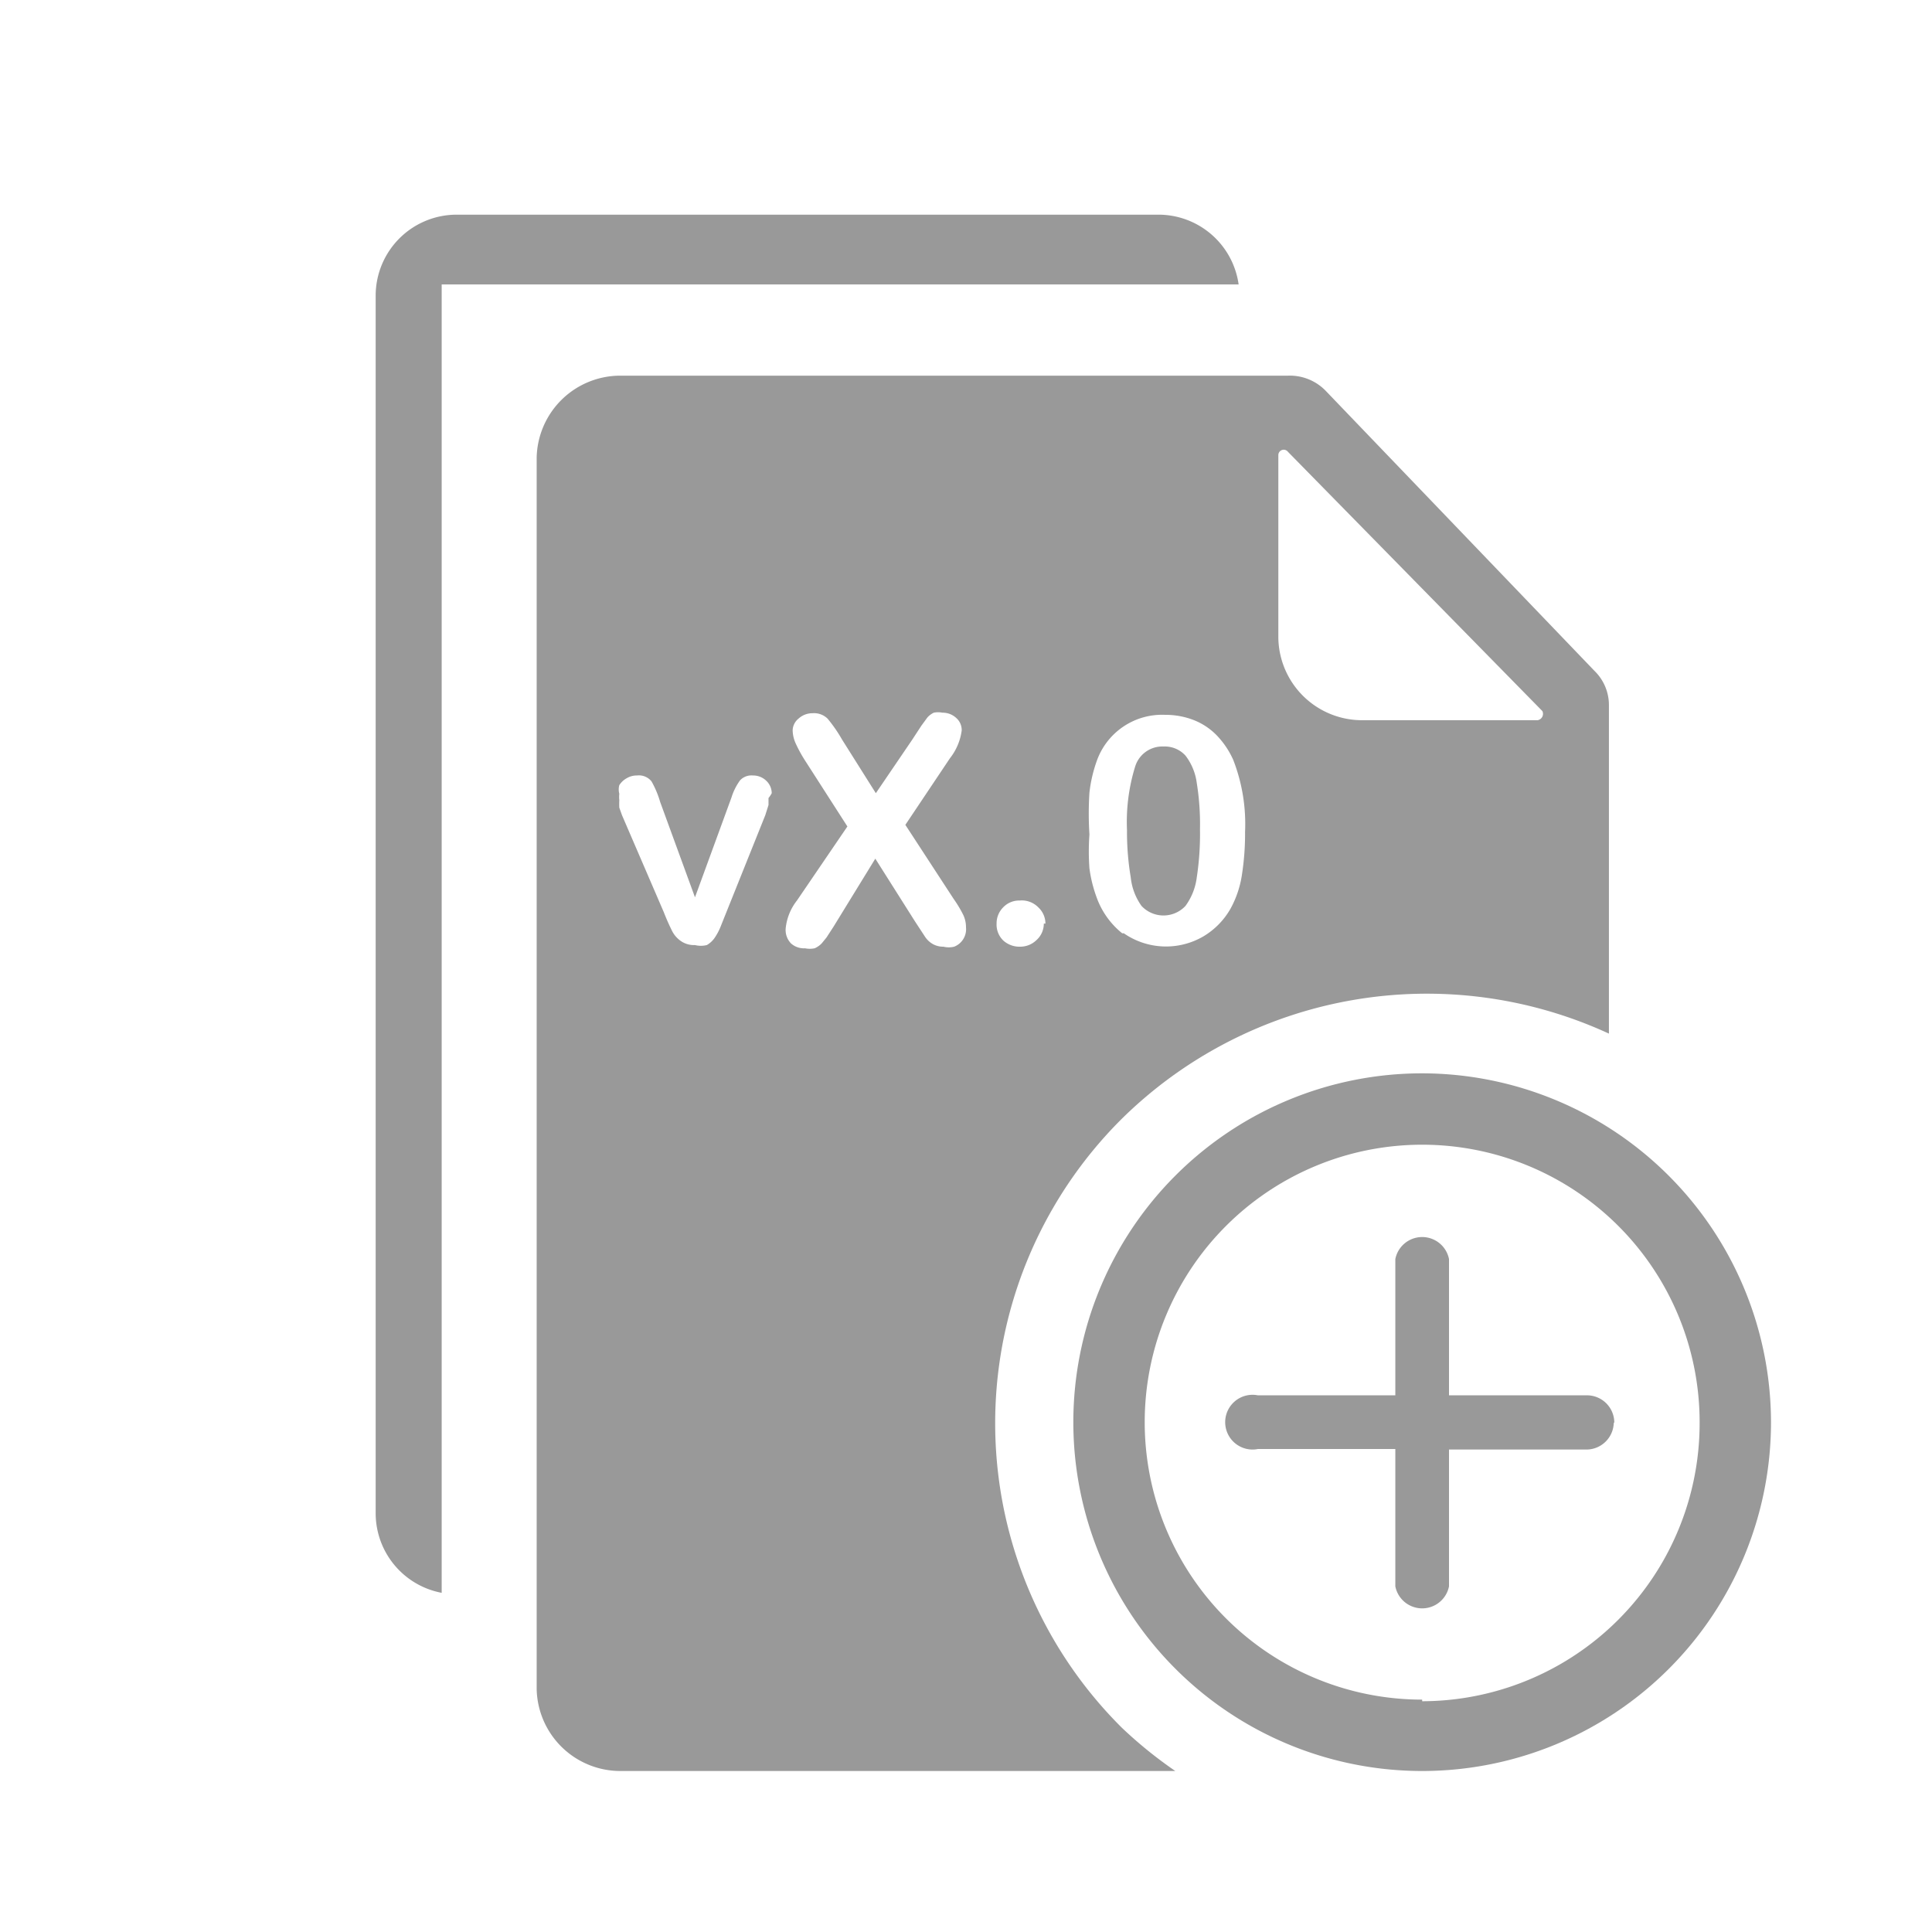
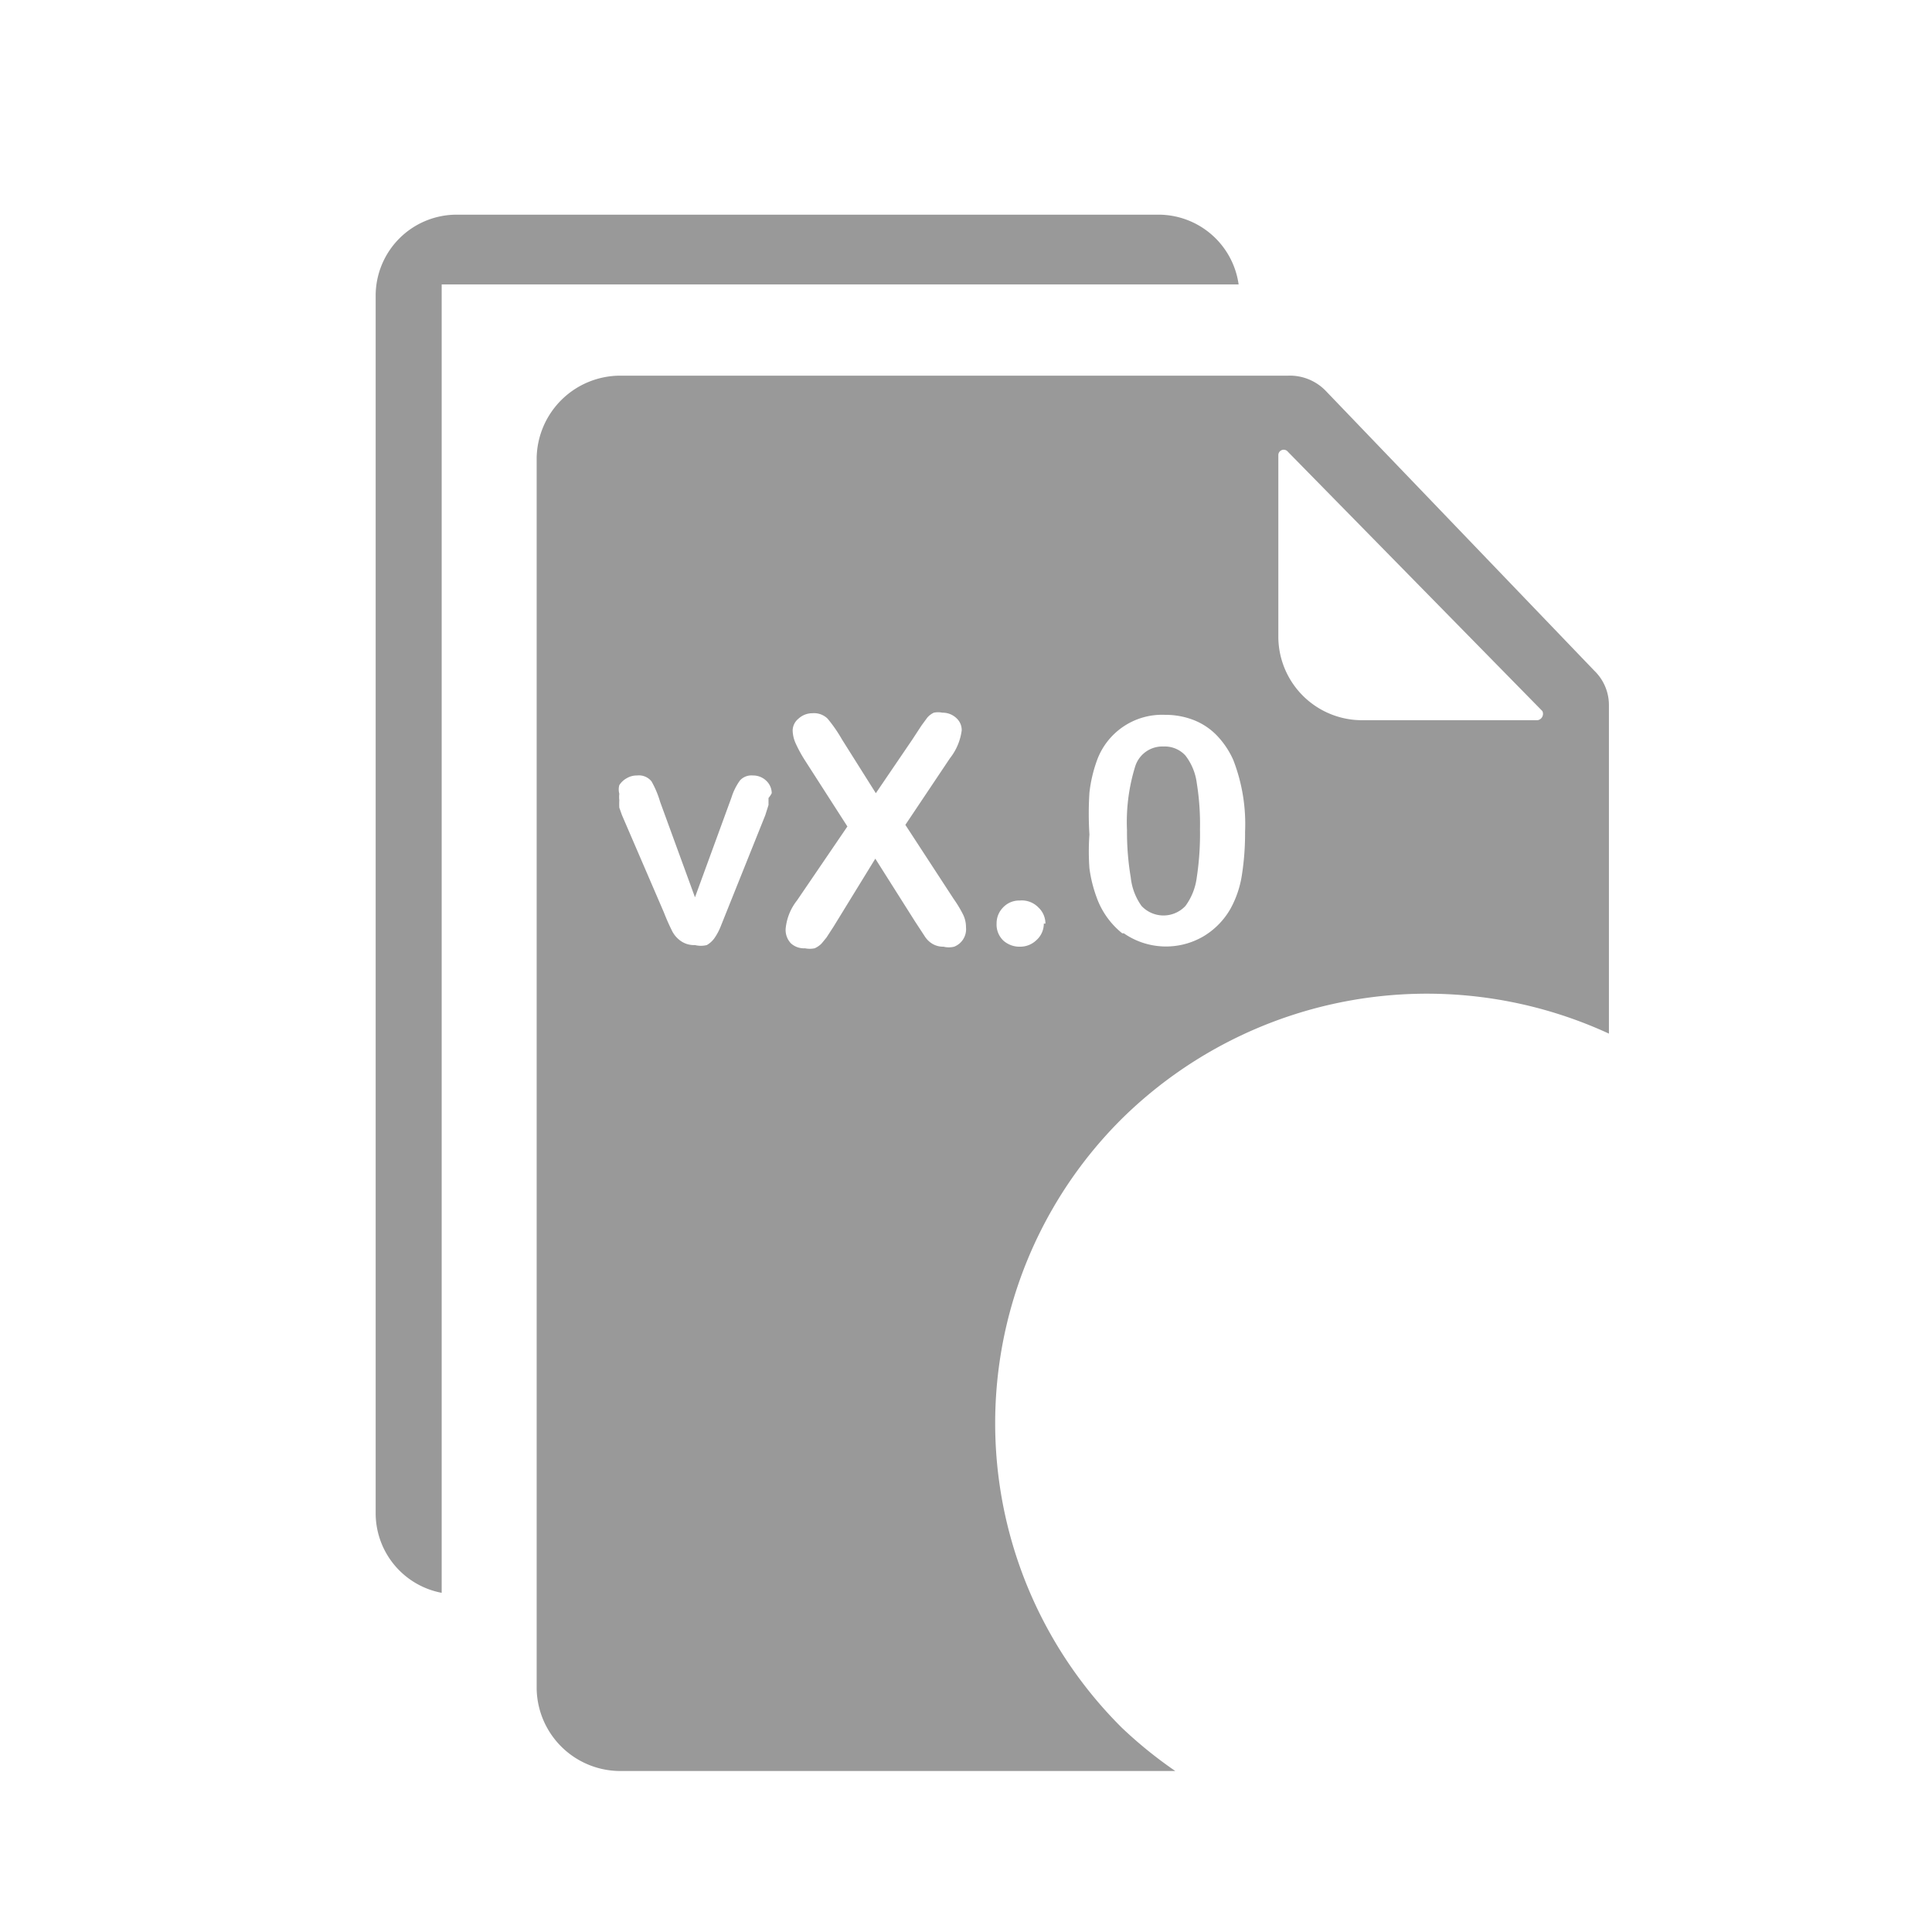
<svg xmlns="http://www.w3.org/2000/svg" viewBox="0 0 36 36">
  <defs>
    <style>.cls-1{fill:#999}.cls-2{fill:#999}</style>
  </defs>
  <path id="icon-colour-blue" class="cls-1" d="M21.07 16.35a5.09 5.09 0 0 1-.07-.88 3.49 3.49 0 0 1 .15-1.18.53.53 0 0 1 .53-.38.52.52 0 0 1 .41.17 1.06 1.06 0 0 1 .21.51 4.81 4.81 0 0 1 .06.86 5.39 5.39 0 0 1-.06.9 1.14 1.14 0 0 1-.21.53.56.56 0 0 1-.82 0 1.11 1.11 0 0 1-.2-.53zm-.17 4.5a8 8 0 0 0 0 11.34 8.07 8.07 0 0 0 1 .81H11.57A1.56 1.56 0 0 1 10 31.47V8.53A1.56 1.56 0 0 1 11.57 7H24a.93.93 0 0 1 .71.29l5 5.21a.89.89 0 0 1 .27.64v6.12a8.1 8.1 0 0 0-9.08 1.59zm-6.52-6.07a.32.32 0 0 0-.1-.23.35.35 0 0 0-.25-.1.29.29 0 0 0-.24.09 1.1 1.1 0 0 0-.16.32l-.68 1.86-.65-1.78a1.76 1.76 0 0 0-.16-.38.3.3 0 0 0-.27-.11.36.36 0 0 0-.19.05.38.38 0 0 0-.14.13.3.3 0 0 0 0 .16.52.52 0 0 0 0 .12 1.22 1.22 0 0 0 0 .14l.05.14.78 1.81c.07.18.13.3.16.36a.51.51 0 0 0 .15.17.43.43 0 0 0 .27.08.46.46 0 0 0 .22 0 .44.44 0 0 0 .15-.14 1.08 1.08 0 0 0 .11-.21l.08-.2.75-1.87.06-.19v-.13a.48.48 0 0 0 .06-.09zm3.62 2.5a.54.54 0 0 0-.05-.23 2.28 2.28 0 0 0-.18-.3l-.9-1.38.83-1.24a1.06 1.06 0 0 0 .22-.52.3.3 0 0 0-.1-.23.37.37 0 0 0-.26-.1.39.39 0 0 0-.16 0 .37.37 0 0 0-.12.09l-.11.15-.17.26-.68 1-.63-1a2.67 2.67 0 0 0-.27-.39.36.36 0 0 0-.28-.1.38.38 0 0 0-.26.1.29.29 0 0 0-.11.22.62.62 0 0 0 .06.25 2.48 2.48 0 0 0 .17.31l.79 1.23-.94 1.38a1 1 0 0 0-.21.52.36.36 0 0 0 .1.28.36.36 0 0 0 .26.09.45.45 0 0 0 .18 0 .42.42 0 0 0 .13-.09l.09-.11.13-.2.78-1.27.74 1.17.19.29a.43.43 0 0 0 .14.13.39.39 0 0 0 .2.05.41.41 0 0 0 .2 0 .35.35 0 0 0 .22-.36zm5.82-5.39a1.56 1.56 0 0 0 1.57 1.53h3.26a.12.12 0 0 0 .09-.17L24 8.42a.1.1 0 0 0-.18.06v3.41zm-4.34 5.32a.41.41 0 0 0-.13-.3.43.43 0 0 0-.35-.13.41.41 0 0 0-.31.13.42.42 0 0 0-.12.3.41.41 0 0 0 .13.32.45.45 0 0 0 .31.11.43.43 0 0 0 .3-.12.41.41 0 0 0 .14-.31zm1.46.18a1.38 1.38 0 0 0 1.48.06 1.41 1.41 0 0 0 .51-.52 1.89 1.89 0 0 0 .21-.62 5 5 0 0 0 .06-.81 3.3 3.3 0 0 0-.22-1.34 1.6 1.6 0 0 0-.31-.46 1.22 1.22 0 0 0-.42-.28 1.45 1.45 0 0 0-.54-.1 1.29 1.29 0 0 0-1.27.85 2.61 2.61 0 0 0-.14.6 6.09 6.09 0 0 0 0 .78 4.32 4.32 0 0 0 0 .63 2.51 2.51 0 0 0 .13.53 1.51 1.51 0 0 0 .48.68zM23.08 5.3H8.23v24.38A1.51 1.51 0 0 1 7 28.2V5.51A1.51 1.51 0 0 1 8.51 4H21.6a1.51 1.51 0 0 1 1.48 1.3z" />
-   <path id="icon-colour-green" class="cls-2" d="M26.5 20a6.5 6.5 0 1 0 6.5 6.5 6.51 6.51 0 0 0-6.5-6.5zm0 11.67a5.17 5.17 0 1 1 5.17-5.17 5.18 5.18 0 0 1-5.17 5.2zm3.57-5.17a.51.51 0 0 1-.51.51H27v2.55a.51.51 0 0 1-1 0V27h-2.56a.51.51 0 1 1 0-1H26v-2.54a.51.51 0 0 1 1 0V26h2.55a.51.51 0 0 1 .53.52z" />
</svg>